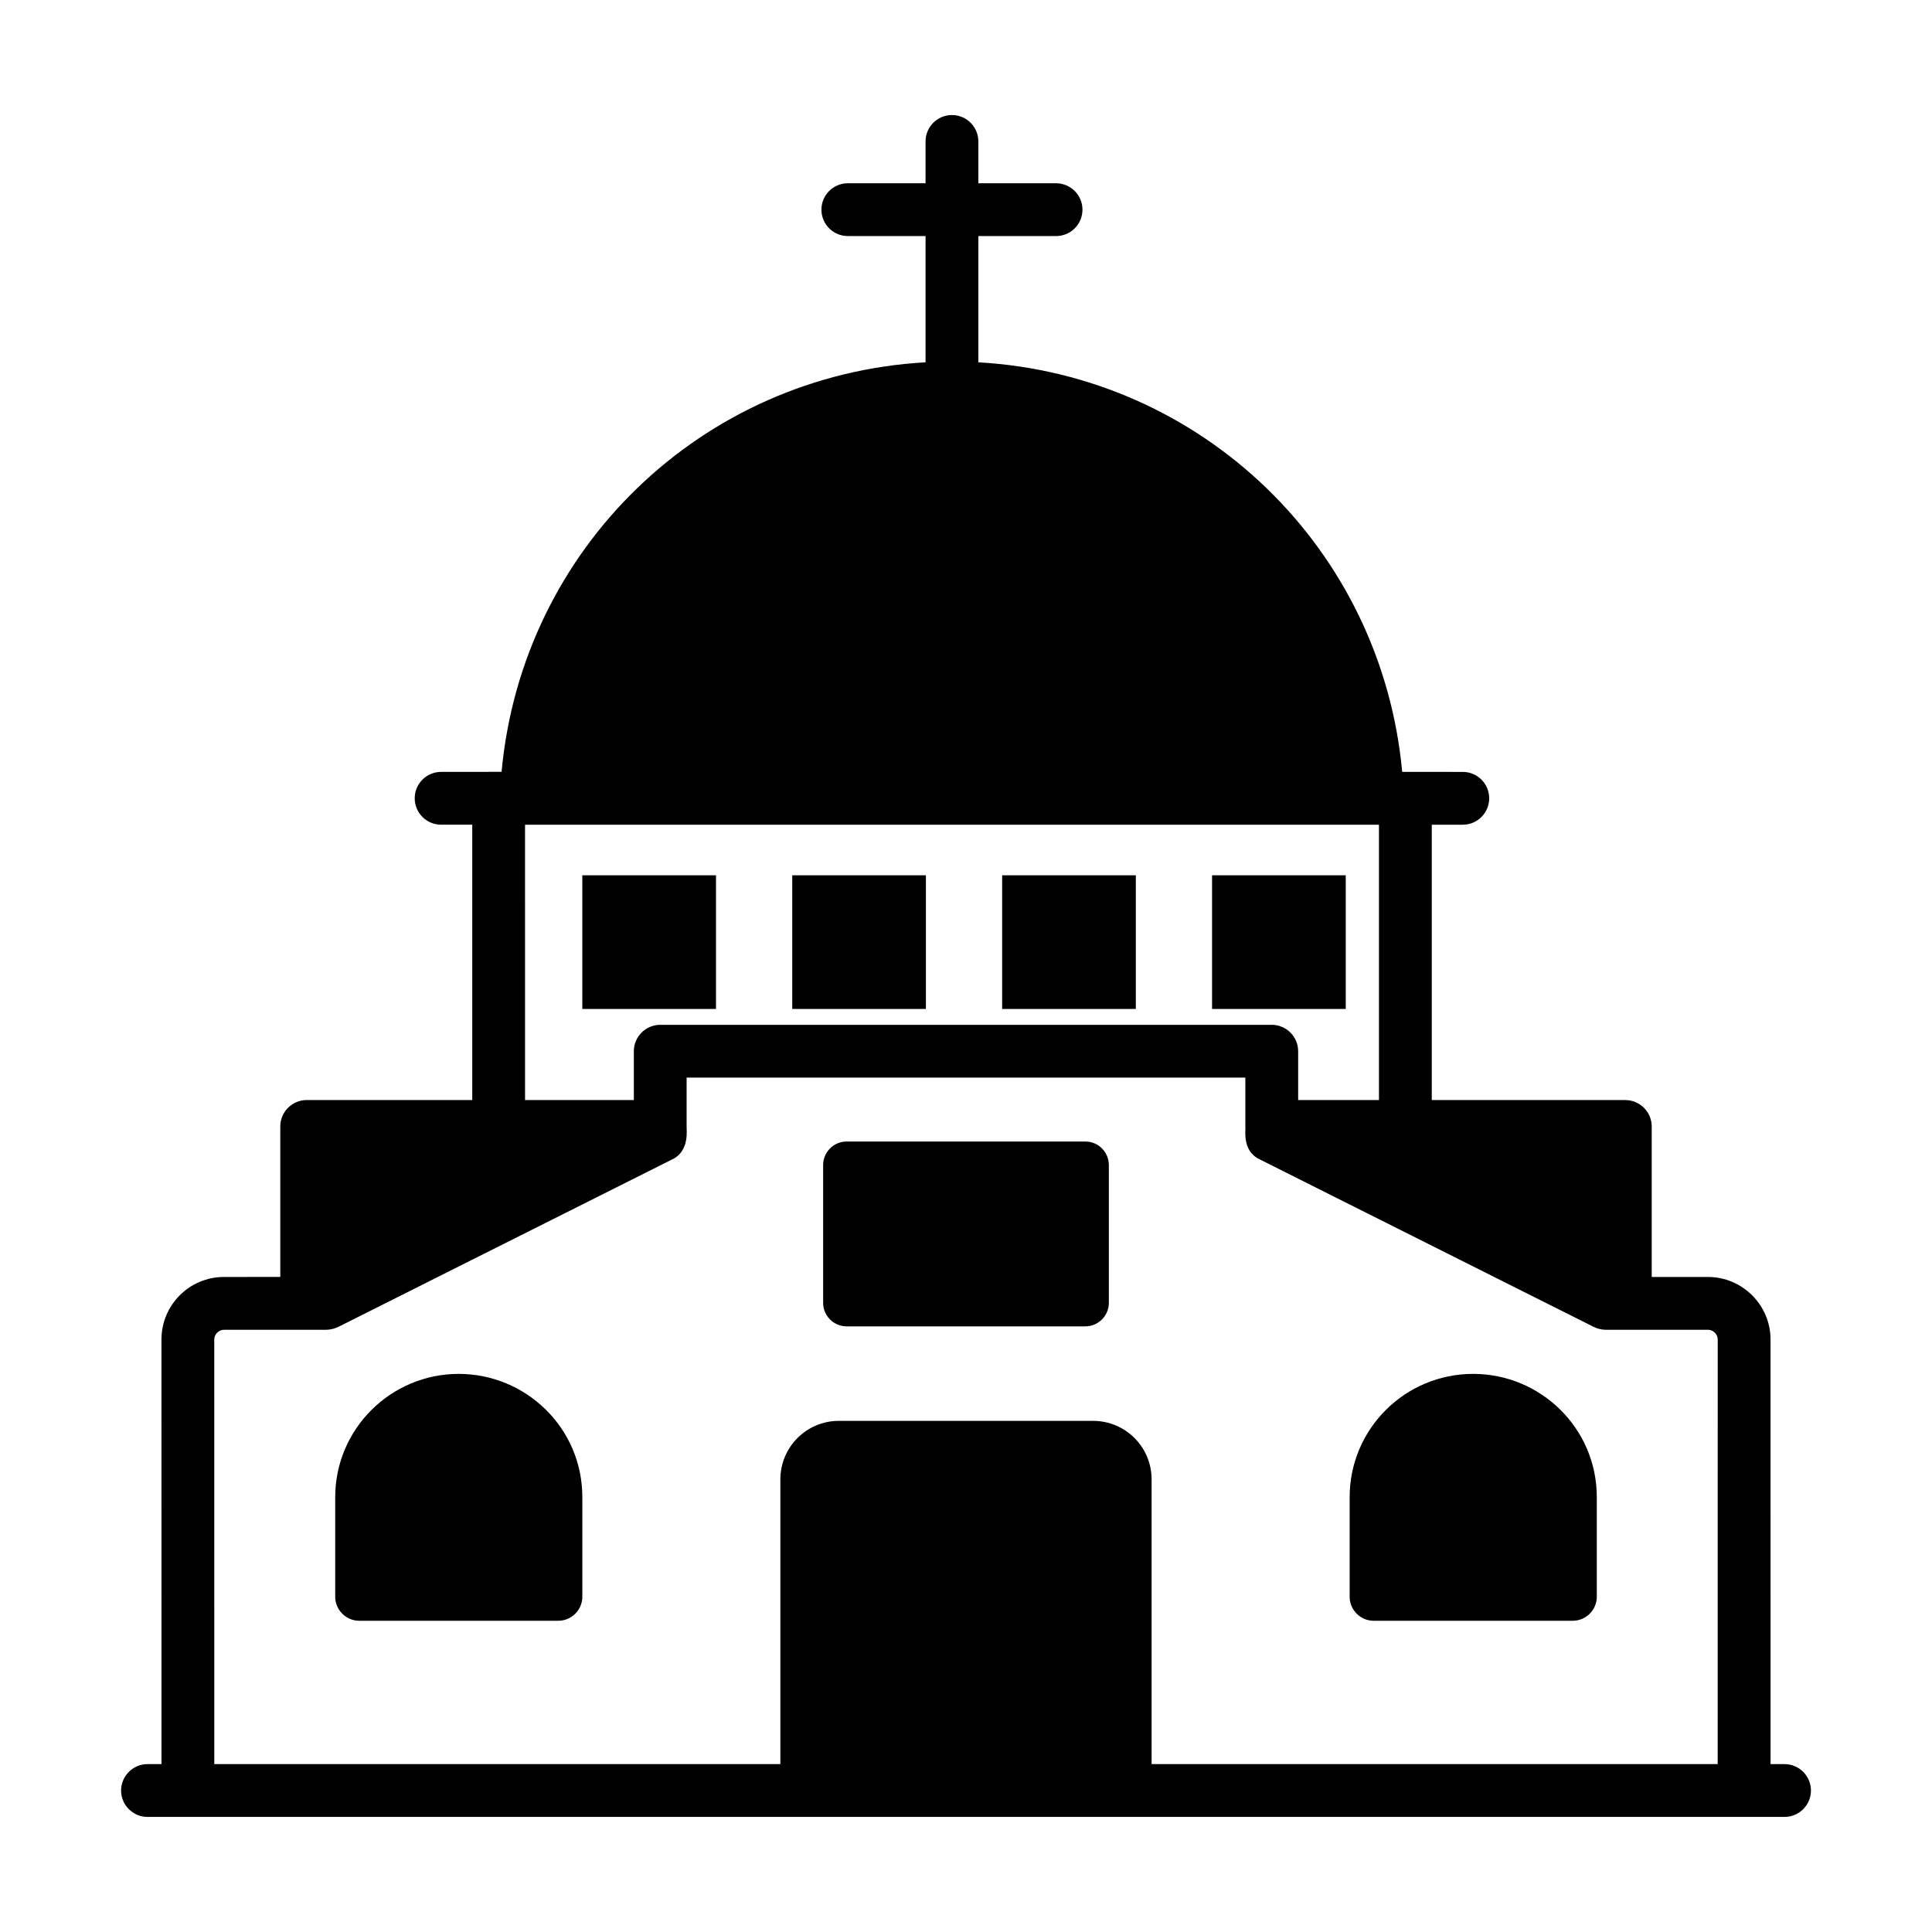
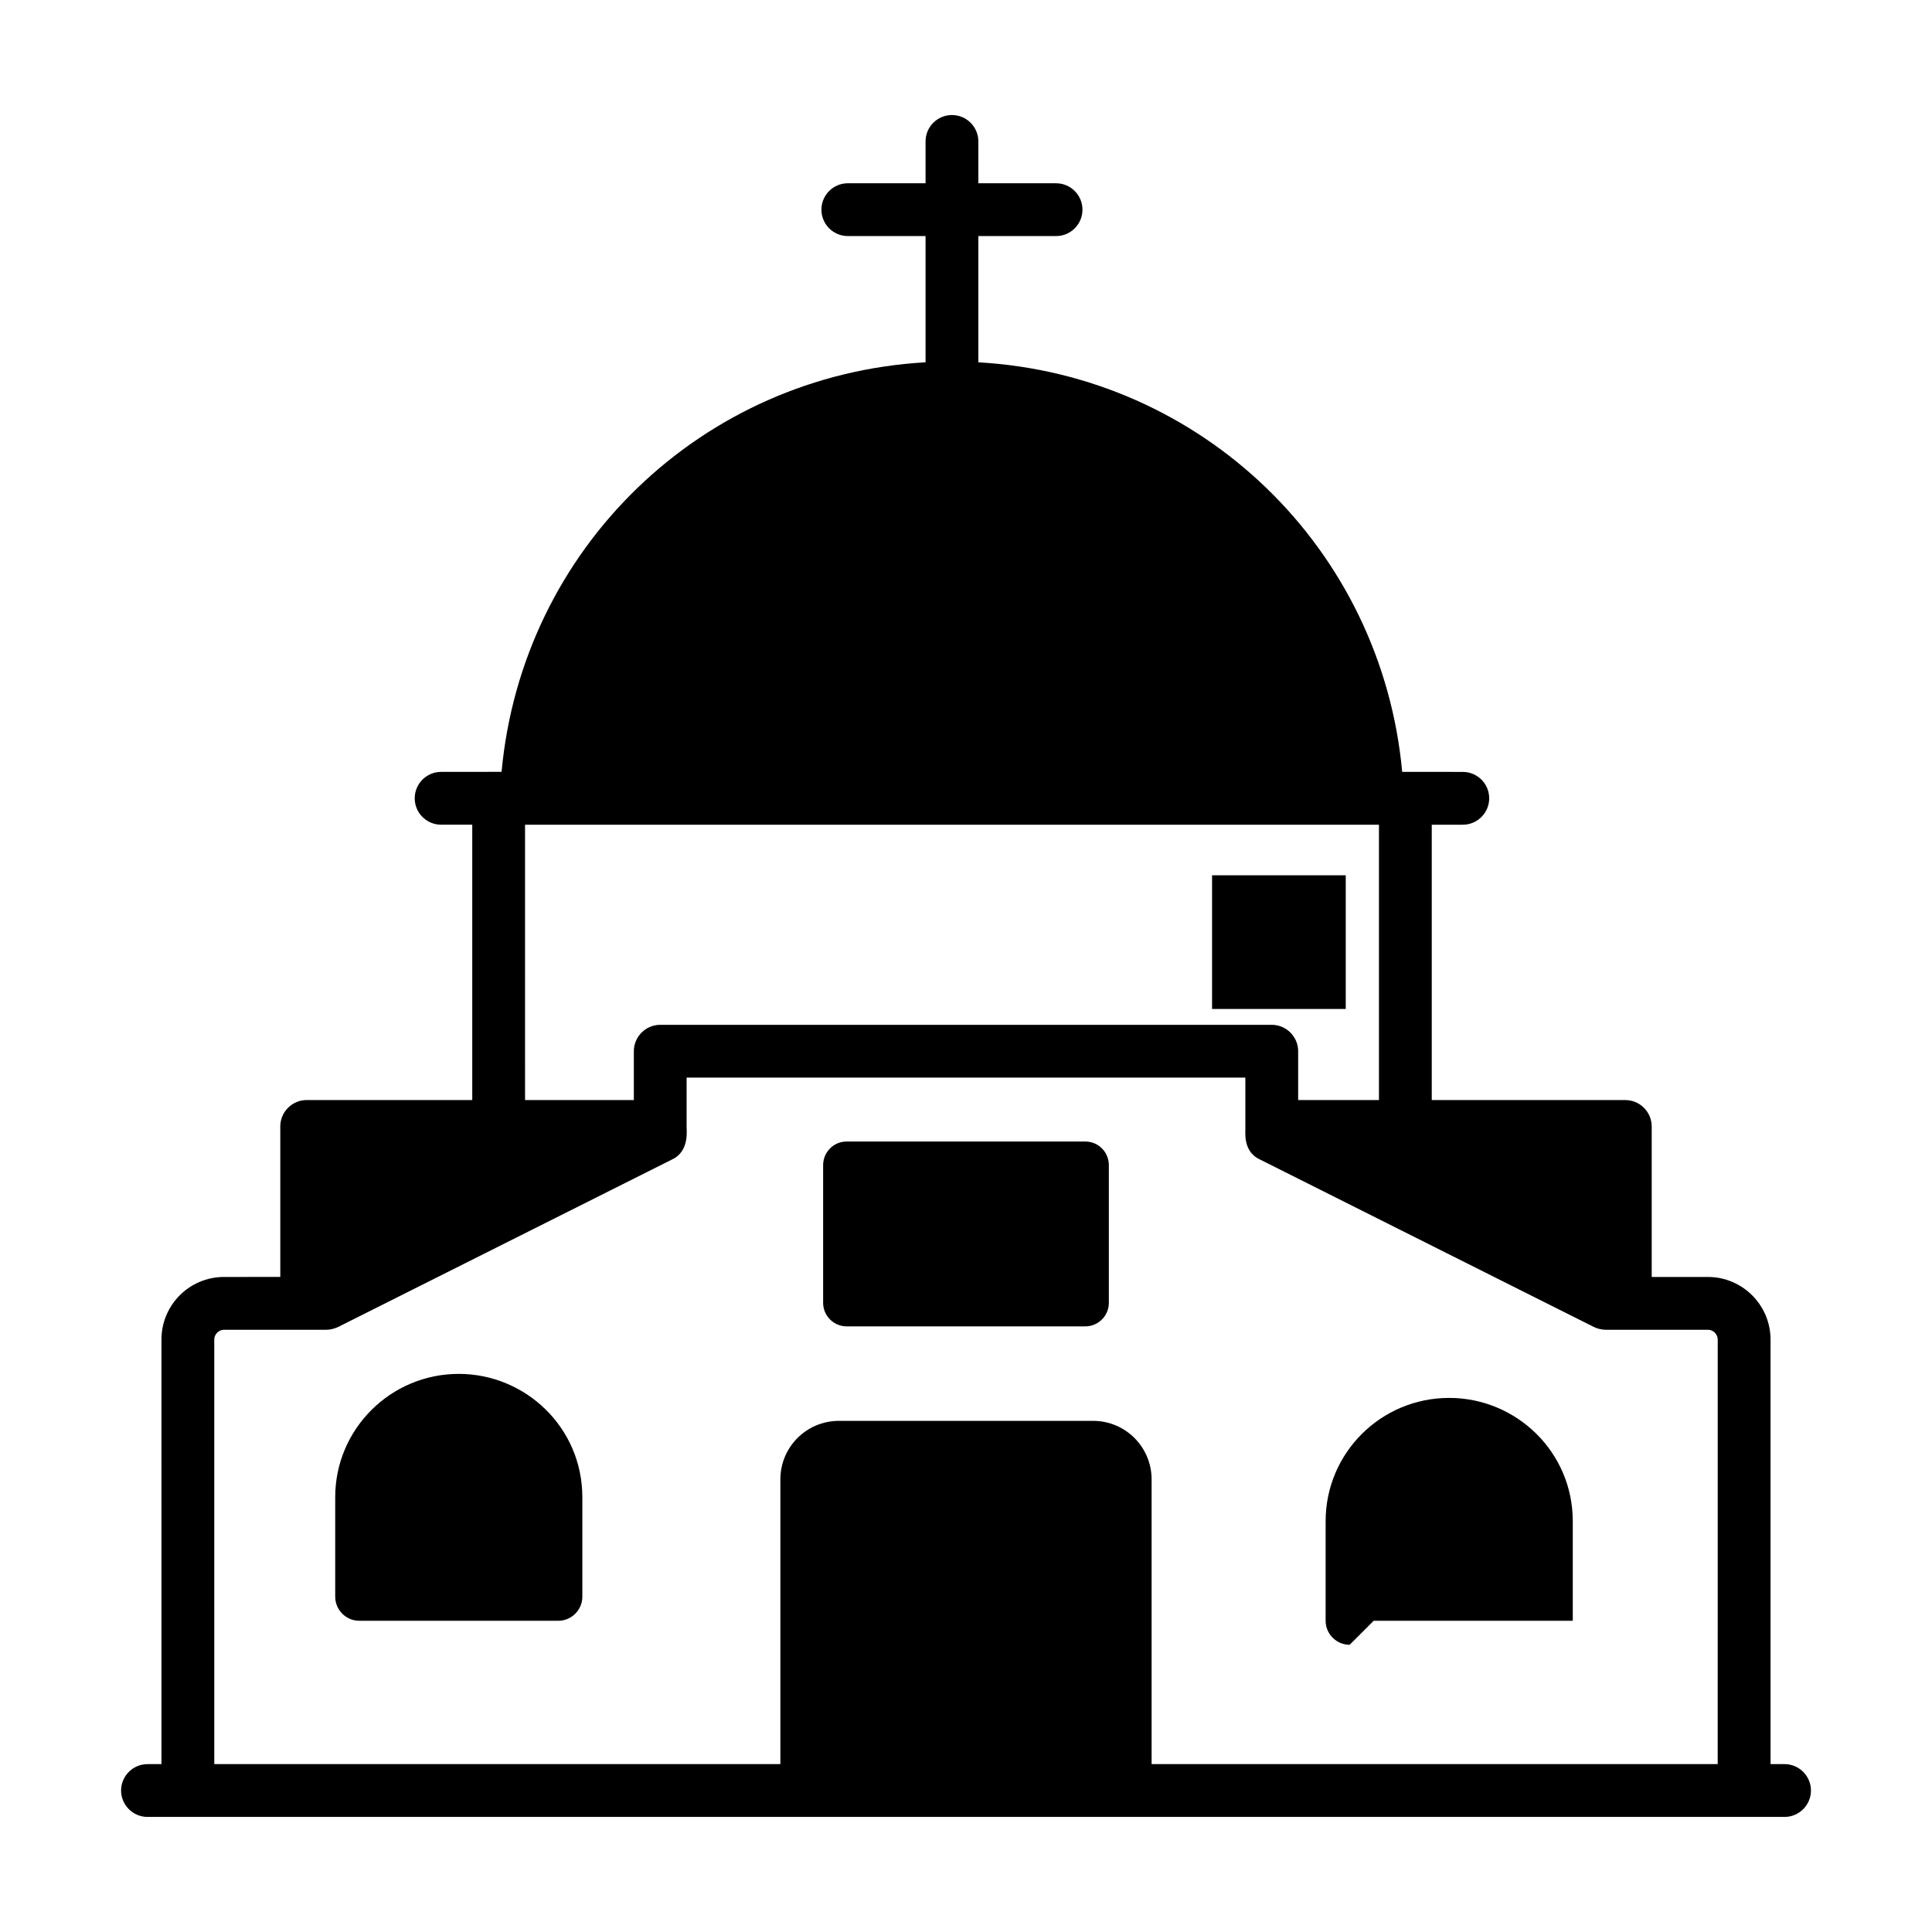
<svg xmlns="http://www.w3.org/2000/svg" fill="#000000" width="800px" height="800px" version="1.1" viewBox="144 144 512 512">
  <g>
    <path d="m616.92 611.51h-3.707l-0.004-112.52c0-9.168-7.488-16.582-16.582-16.582h-14.906v-39.883c0-3.848-3.148-6.996-7-6.996h-51.289v-72.973h8.223c3.863 0 6.996-3.133 6.996-6.996s-3.133-6.996-6.996-6.996c-0.703 0-16.762-0.016-16.059-0.016-5.461-59.199-53.039-105.17-112.31-108.53h-0.012v-33.457h20.594c3.863 0 6.996-3.133 6.996-6.996 0-3.863-3.133-6.996-6.996-6.996h-20.594v-11.086c0-3.863-3.133-6.996-6.996-6.996-3.863 0-6.996 3.133-6.996 6.996v11.082h-20.598c-3.863 0-6.996 3.133-6.996 6.996 0 3.863 3.133 6.996 6.996 6.996h20.598v33.457c-59.332 3.363-106.91 49.336-112.36 108.53-0.801 0-17.059 0.016-16.02 0.016-3.863 0-6.996 3.133-6.996 6.996 0 3.863 3.133 6.996 6.996 6.996h8.25v72.969h-43.875c-3.848 0-6.996 3.148-6.996 6.996v39.883l-14.906 0.008c-9.168 0-16.586 7.418-16.586 16.582l0.004 112.52h-3.707c-3.848 0-6.996 3.148-6.996 6.996 0 3.848 3.148 6.996 6.996 6.996h433.84c3.848 0 6.996-3.148 6.996-6.996 0-3.848-3.148-6.996-6.996-6.996zm-416.14-112.52c0-1.398 1.191-2.59 2.59-2.59h27.148c1.066 0 2.297-0.344 3.148-0.77l88.445-44.363c4.746-2.191 3.781-8.043 3.848-8.746v-12.945h148.07v12.945c0.184 0.699-1.051 6.481 3.848 8.746l88.449 44.363c0.828 0.418 2.051 0.77 3.148 0.77h27.152c1.398 0 2.59 1.188 2.59 2.59l-0.008 112.52h-150.02v-75.434c0-8.605-6.926-15.535-15.535-15.535h-67.312c-8.605 0-15.535 6.926-15.535 15.535v75.434h-150.02zm82.359-136.43h226.3v72.969h-21.414v-12.945c0-3.848-3.148-6.996-6.996-6.996h-162.06c-3.848 0-6.996 3.148-6.996 6.996v12.945h-28.828z" />
    <path d="m239.2 573.52h52.758c3.5 0 6.367-2.871 6.367-6.367v-26.379c0-18.438-15.047-32.68-32.746-32.68-18.051 0-32.746 14.625-32.746 32.68v26.379c0 3.496 2.871 6.367 6.367 6.367z" />
-     <path d="m508.04 573.52h52.762c3.5 0 6.367-2.871 6.367-6.367v-26.379c0-18.387-15-32.68-32.746-32.68-18.125 0-32.75 14.625-32.75 32.68v26.379c-0.004 3.496 2.867 6.367 6.367 6.367z" />
+     <path d="m508.04 573.52h52.762v-26.379c0-18.387-15-32.68-32.746-32.68-18.125 0-32.75 14.625-32.75 32.68v26.379c-0.004 3.496 2.867 6.367 6.367 6.367z" />
    <path d="m368.37 495.5h63.258c3.426 0 6.227-2.801 6.227-6.227v-36.527c0-3.281-2.641-6.227-6.227-6.227h-63.258c-3.586 0-6.231 2.949-6.231 6.227v36.527c0 3.426 2.801 6.227 6.231 6.227z" />
-     <path d="m298.32 375.96h35.426v35.426h-35.426z" />
-     <path d="m353.95 375.96h35.426v35.426h-35.426z" />
-     <path d="m409.58 375.96h35.426v35.426h-35.426z" />
    <path d="m465.21 375.96h35.426v35.426h-35.426z" />
  </g>
</svg>